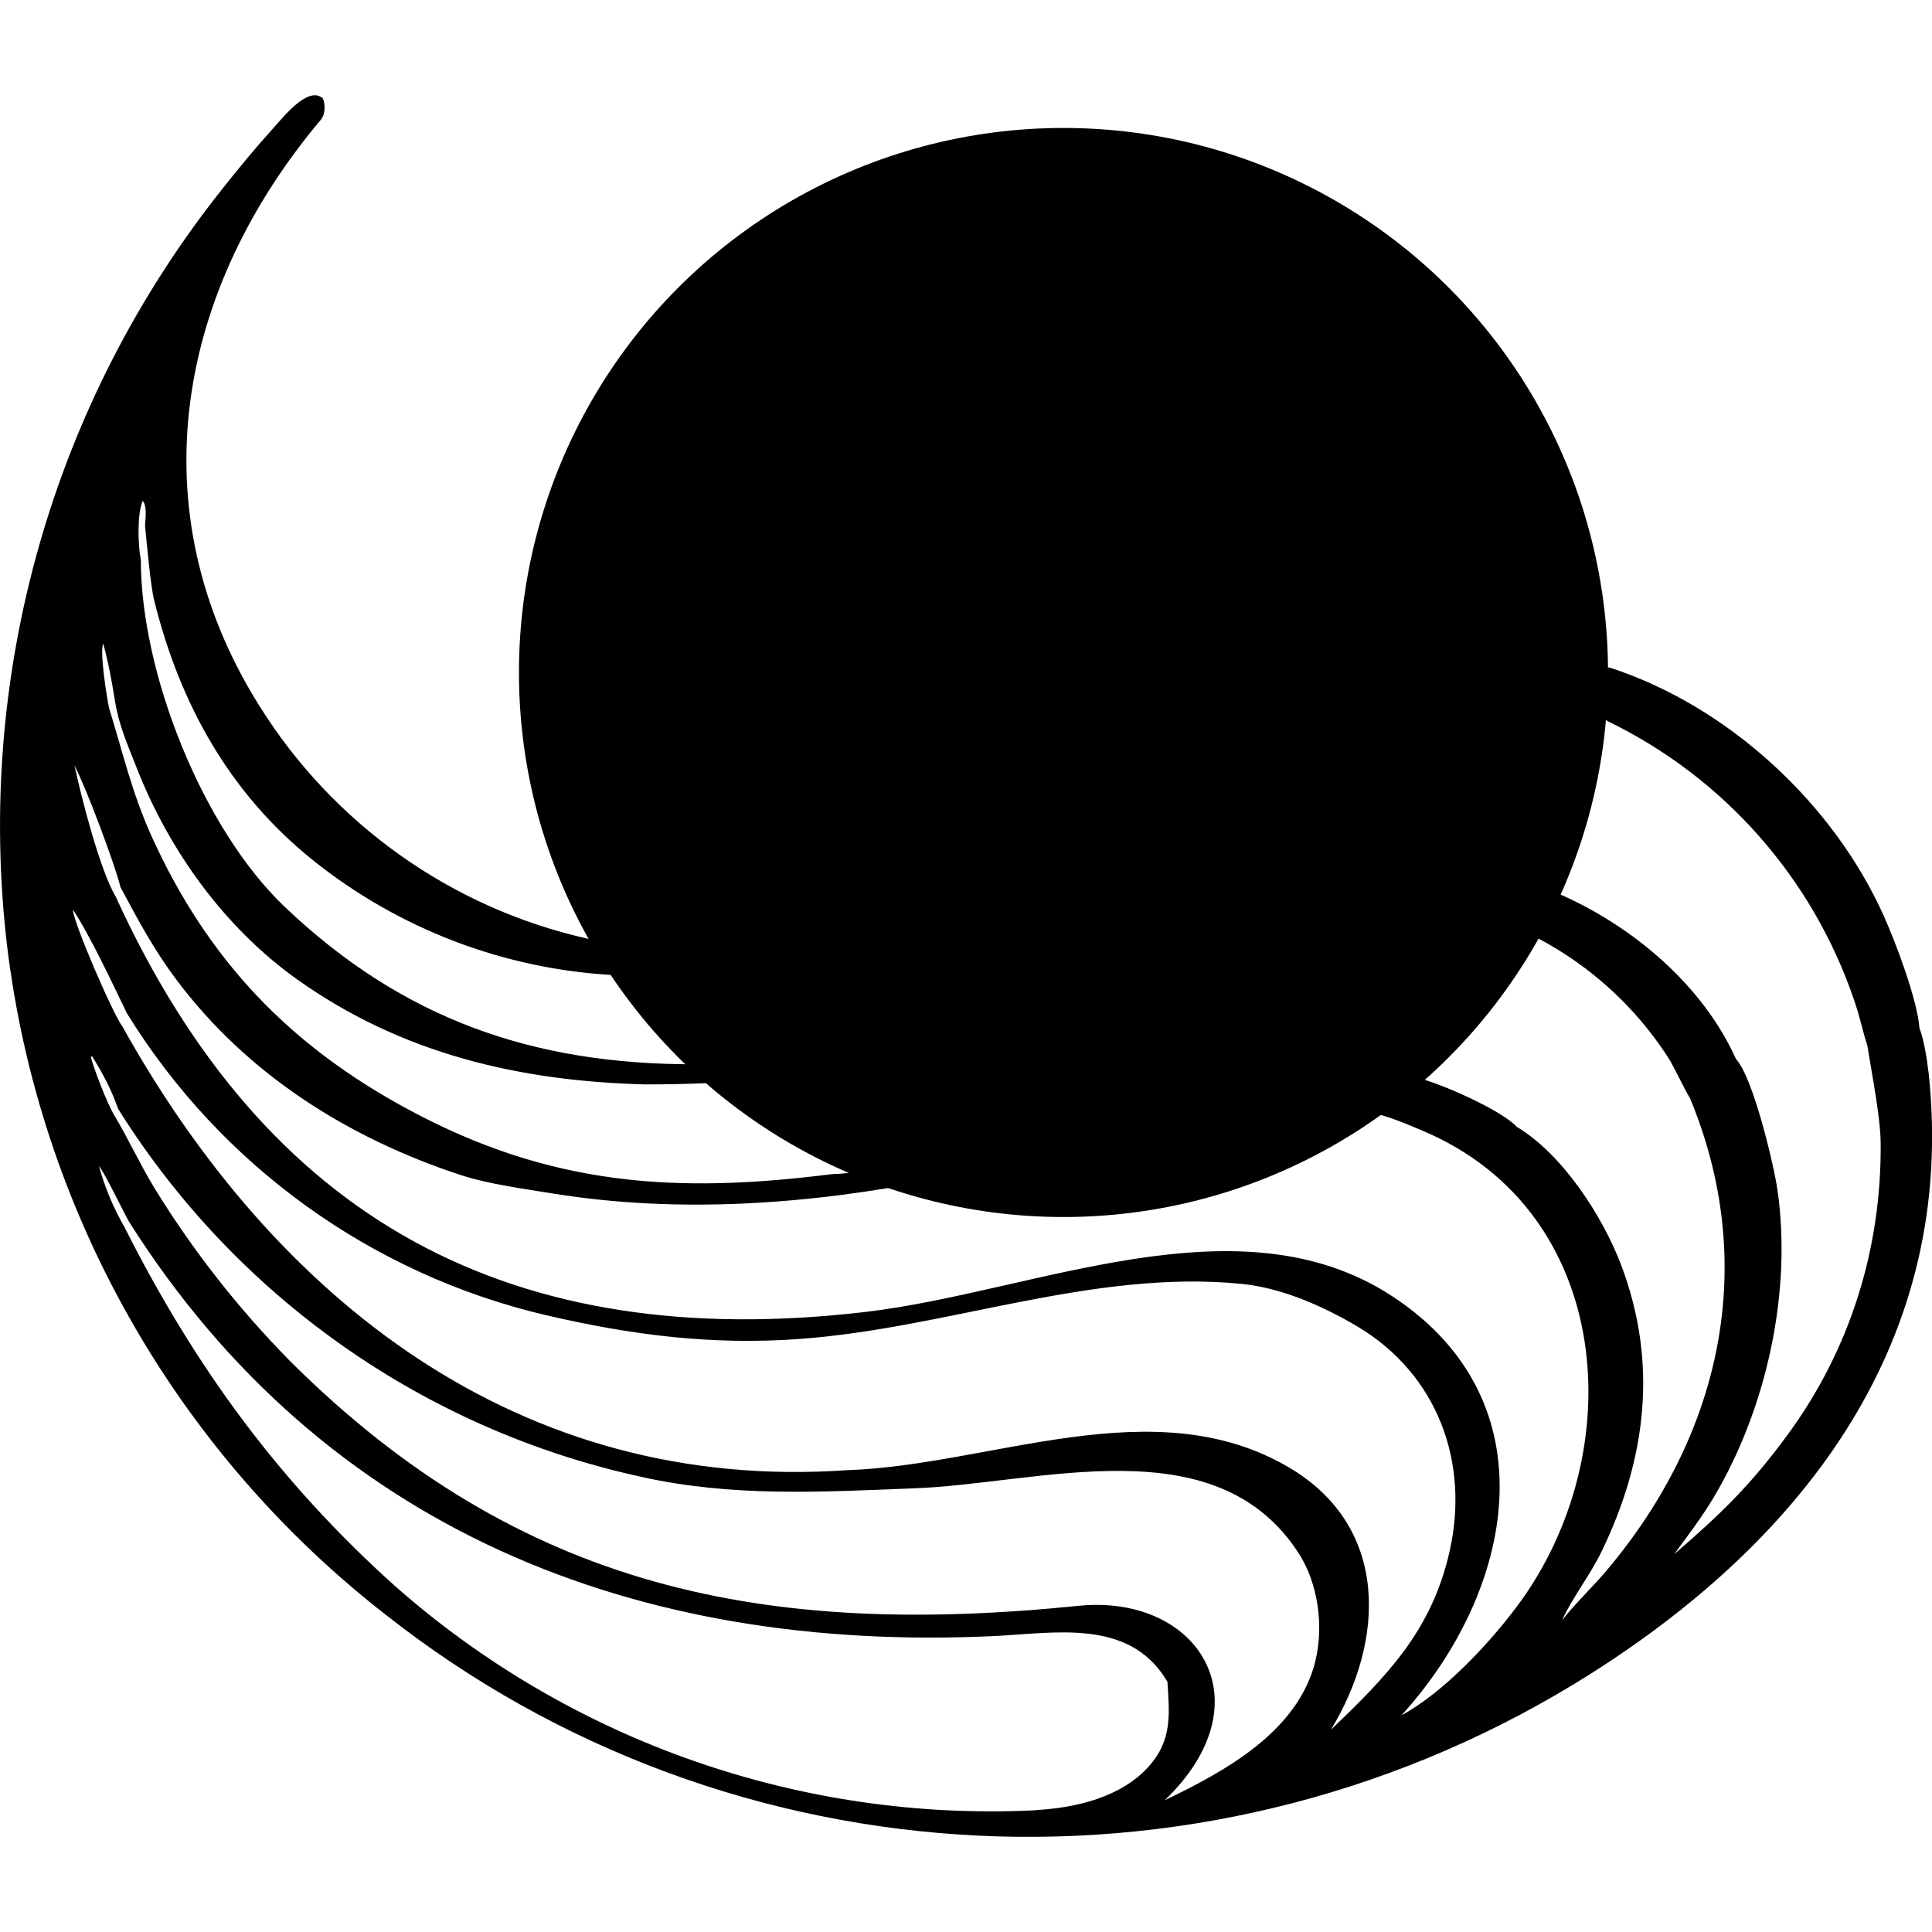
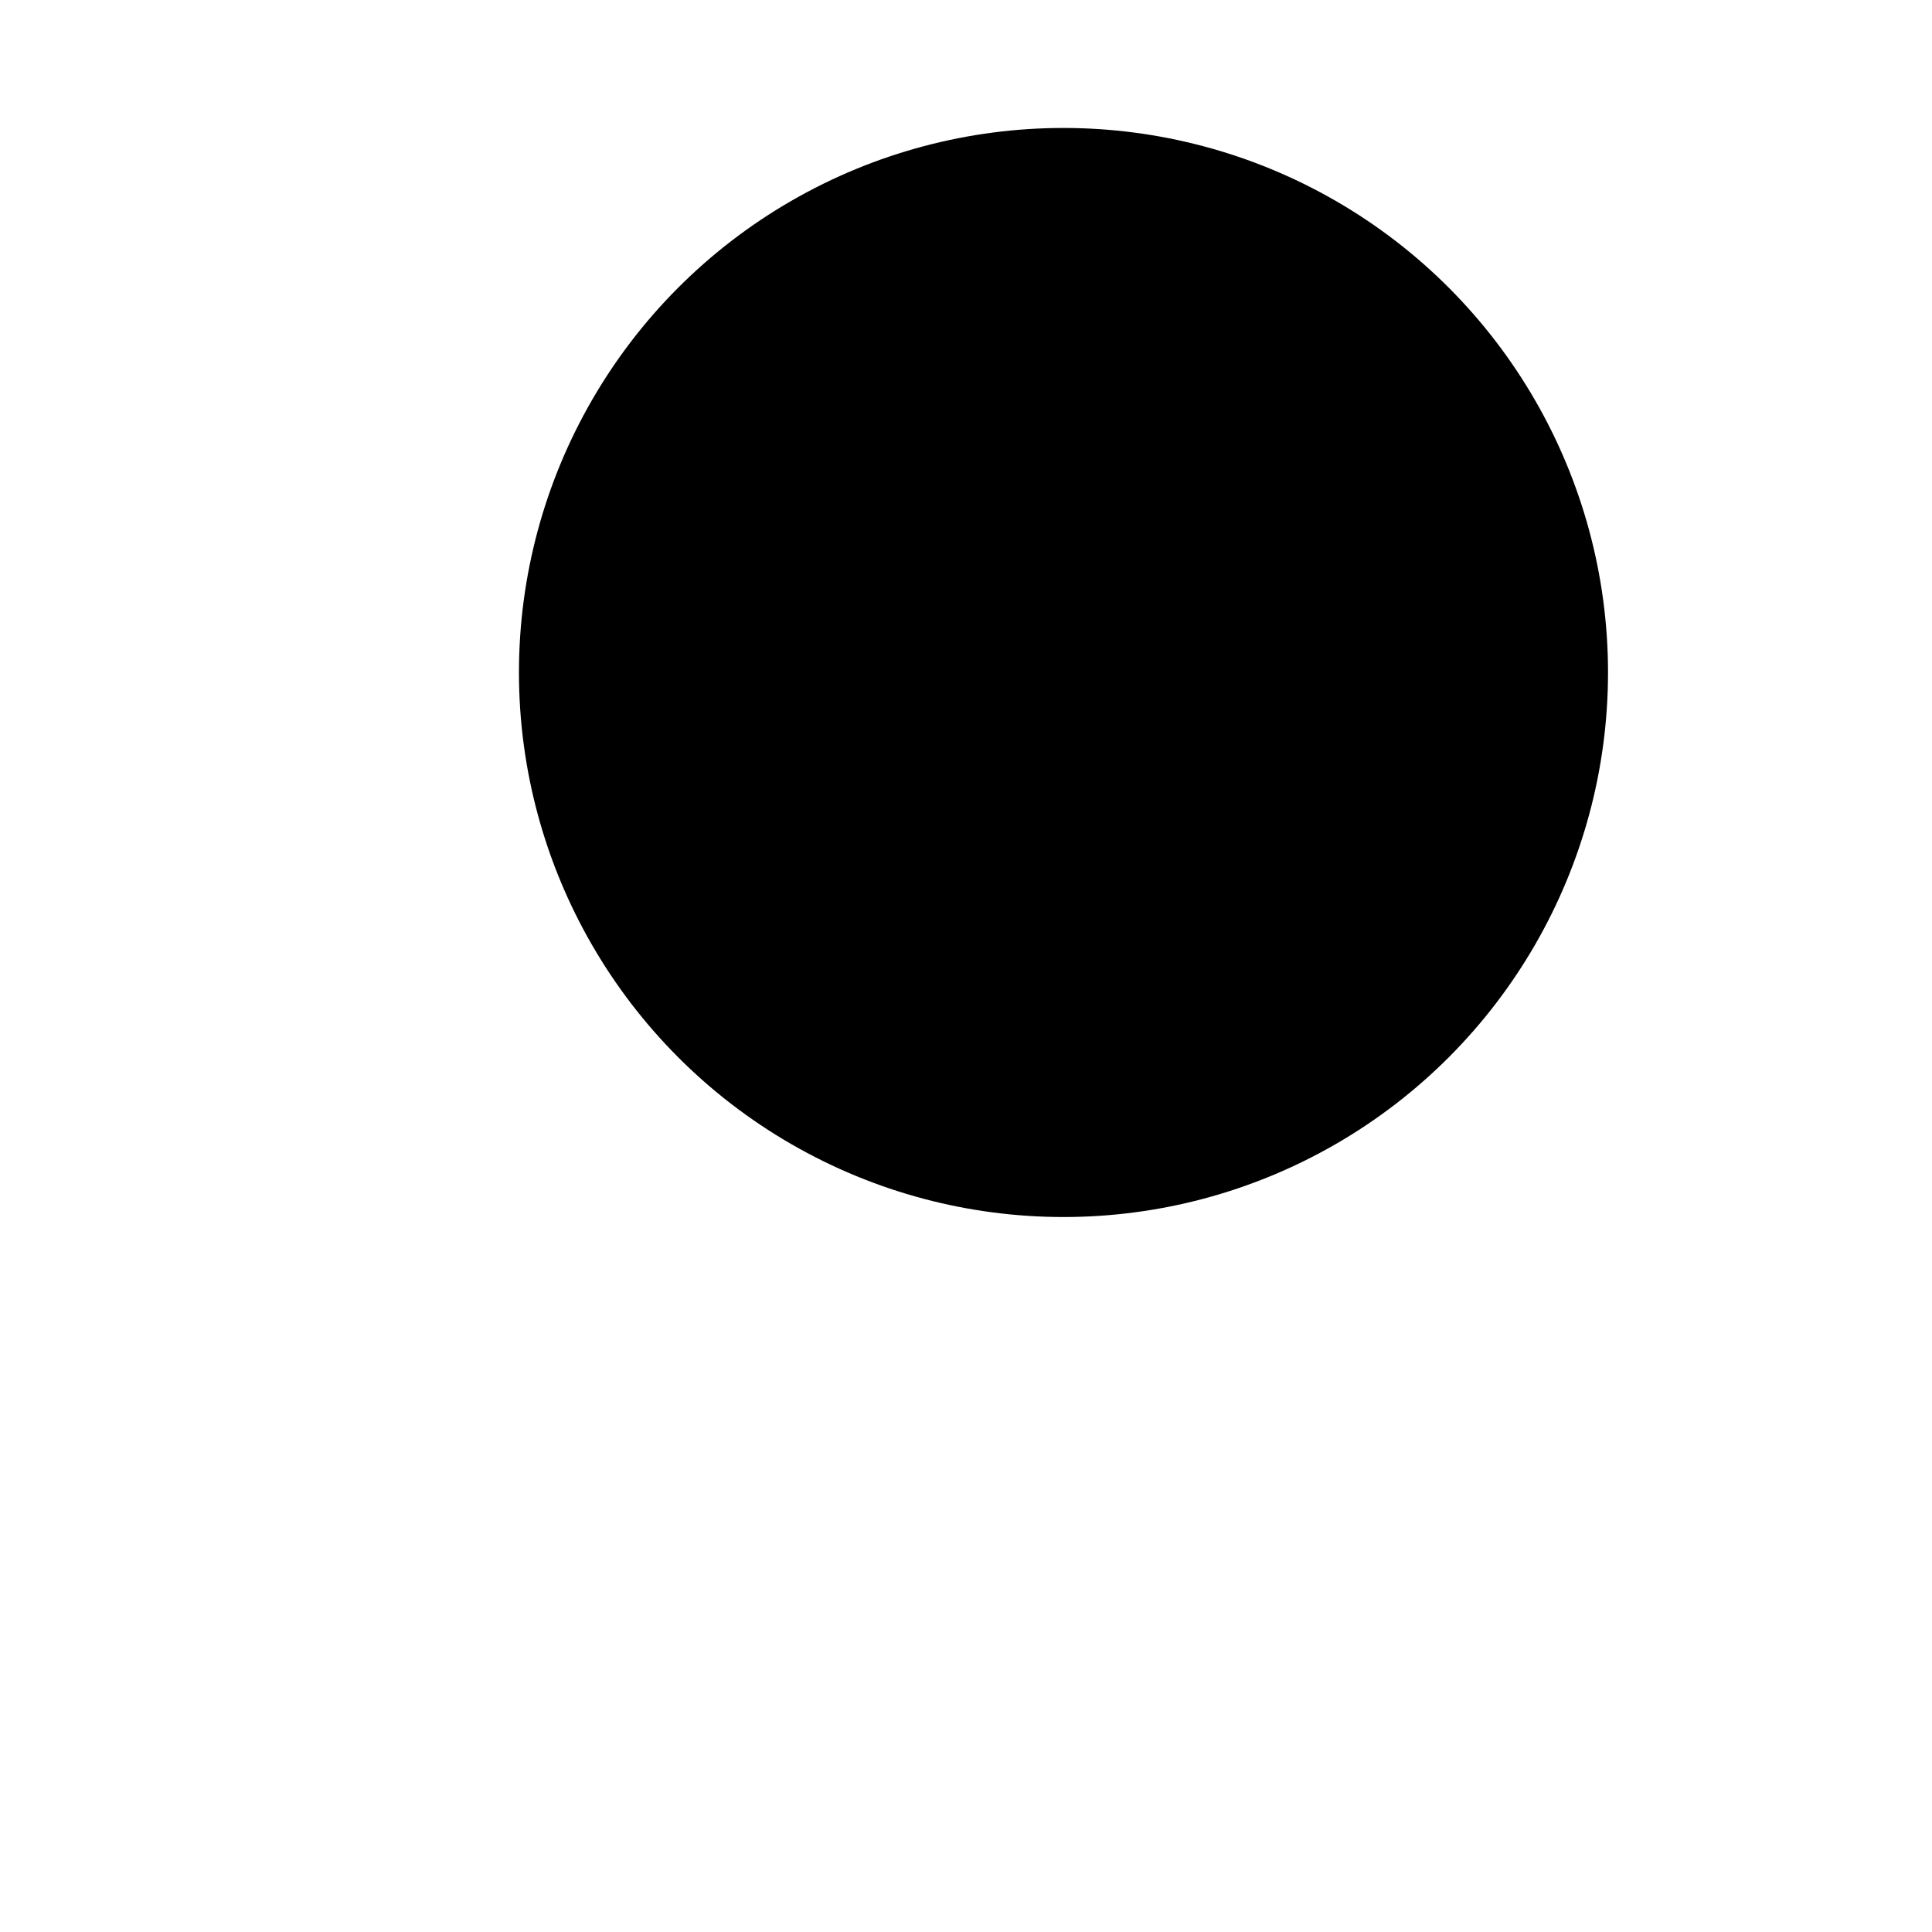
<svg xmlns="http://www.w3.org/2000/svg" id="Layer_1" version="1.1" viewBox="0 0 220.58 220.58">
  <circle cx="121.42" cy="76.78" r="62.17" />
-   <path d="M220.17,122.35c-.16-1.41-.51-3.66-1.02-4.96-.25-3.27-2.68-9.69-4.03-12.72-5.72-12.84-17.7-23.98-31.21-28.41-1.48-.32-3.04-.59-4.43-1.16-22.55-5.1-40.63.34-58.2,14.19-1.47,1.16-3.59,2.69-5.15,3.65-4.42,3.44-7.91,5.81-12.73,8.55-4.23,2.73-12.18,5.32-17.1,6.13-.86-.04-5.29.45-6.56.51-4.84.23-7.91-.14-12.61-.95-15.59-3.49-29.12-13.1-37.56-26.66-14.08-22.51-9.23-47.52,7.07-66.86.49-.58.53-1.73.22-2.42-1.65-1.52-4.53,2.14-5.63,3.36-2.03,2.24-4.02,4.65-5.89,7.02C5.98,45.99-2.84,77.09.81,108.01c3.67,30.17,19.21,57.63,43.18,76.31,39.6,31.23,94.89,33.88,137.71,6.72,24.38-15.47,41.82-38.08,38.48-68.69ZM118.27,206.68c-26.78,1.33-53.03-7.84-73.15-25.58-13.29-11.93-22.88-25.08-30.91-41-1.26-2.19-2.24-4.52-2.91-6.96.56.59,2.79,5.21,3.4,6.3,22.27,35.24,58.03,49.3,98.85,47.35,6.81-.33,15.21-2,19.52,4.87.08.12.15.24.22.36.23,3.69.56,6.64-2.12,9.64-3.16,3.55-8.36,4.75-12.9,5ZM150.2,189.56c-1.95,8.13-10.32,12.66-17.22,15.98,11.8-11.34,3.73-23.58-9.85-22.2-35.33,3.59-63.6-1.63-89.99-27.92-5.9-5.99-11.11-12.62-15.51-19.78-1.63-2.69-2.99-5.63-4.55-8.25-.82-1.34-2.31-5.19-2.71-6.71l.14-.09c1.21,1.94,2.22,3.82,2.97,6,13.43,21.46,34.93,36.6,59.67,42.01,10.37,2.33,20.5,1.75,31.03,1.33,14.32-.46,34.54-7.31,44.07,7.37,2.24,3.45,2.9,8.32,1.94,12.28ZM151.92,197.54c6.23-10.2,6.76-23.2-4.74-29.99-15.43-9.1-34.03-.23-50.45.3-37.43,2.61-65.38-19.47-82.77-50.68-1.04-1.33-5.63-11.94-5.63-13.31,1.94,2.92,4.58,8.56,6.16,11.83,10.73,17.4,27.95,29.8,47.86,34.47,9.73,2.26,18.9,3.45,28.94,2.71,16.91-1.22,33.4-7.96,50.45-6.29,4.56.45,9.25,2.51,13.16,4.82,9.2,5.44,12.94,15.53,10.58,25.82-2.05,8.97-7.11,14.13-13.56,20.3ZM160.01,195.84c12.86-14.13,17.27-35.79-1-47.81-17.52-11.53-40.81-.55-60.06,1.74-40.44,4.8-68.87-10.44-85.75-47.42-1.78-2.99-3.92-11.3-4.69-14.94,1.32,2.51,4.58,11.18,5.25,13.89,2.02,3.77,3.76,7.06,6.4,10.58,8.1,10.81,19.63,18.05,32.33,22.24,3.31,1.09,7.3,1.6,10.74,2.16,14.28,2.31,29.26,1.22,43.46-1.6,4.63-1.05,9.41-2.38,14-3.64,11.86-3.26,22.92-7.06,35.38-4.14,2.28.47,4.22,1.29,6.36,2.2,21.92,9.25,23.81,36.88,10.74,54.34-3.17,4.23-8.31,9.76-13.16,12.4ZM178.33,185.02c1.11-2.49,3.19-5.14,4.52-7.87,5.13-10.59,6.47-21.54,2.24-32.72-2.14-5.64-6.74-12.7-11.94-15.79-1.61-1.83-8.76-5.02-11.38-5.59-16.72-3.86-27.48.28-42.82,5.71-3.84,1.36-6.59,1.81-10.2,2.85-4.35.55-9.35,2.35-13.75,2.44-17.85,2.27-32.19,1.34-48.33-7.35-13.57-7.3-22.96-17.07-29.38-31.26-2.24-4.96-3.26-9.51-4.83-14.57-.26-1.19-1.11-6.54-.67-7.38.64,2.37.95,4.2,1.35,6.6.44,2.77,1.47,5.03,2.47,7.59,3.68,9.39,10,18.21,18.29,24.12,11.94,8.51,25.39,11.64,39.79,12.01,9.9-.02,18.38-.63,27.93-3.68,1.48-.47,4.28-1.25,5.52-2,.99-.24,4.65-1.85,5.76-2.32,7.86-3.28,14.94-7.27,23.02-10.1,11.13-3.9,26.59-4.95,37.44.21l2.17,1.17c6.06,3.19,11.19,7.87,14.91,13.62.68,1.04,2.06,4.04,2.48,4.6,7.9,18.94,3.69,38.36-9.47,53.97-1.65,1.96-3.54,3.72-5.13,5.73ZM204.13,163.76c-4.27,5.83-7.67,9.1-13,13.7,1.6-2.18,3.16-4.2,4.55-6.54,6-10.1,8.93-23.4,7.26-35.04-.41-2.86-2.79-12.9-4.73-14.95-3.79-8.45-11.79-15.18-20.16-18.85l-2.5-1.1c-20.69-7.05-38.56.42-56.81,9.62-4.76,2.4-9.89,4.06-14.65,6.24-1.75.38-3.8,1.22-5.44,1.68-2.94.84-12.35,2.96-14.98,2.74-1.69.24-2.72.24-4.43.25-18.28.02-33.22-5.1-46.75-17.99-9.35-8.91-16.42-26.64-16.41-39.65-.33-1.49-.44-5.27.22-6.69.51.63.3,2,.26,2.87.2,1.88.62,6.82,1.05,8.53,2.93,11.76,8.55,21.92,18.03,29.56,9.87,7.94,22,12.56,34.65,13.2l7.62-.08c2.2-.18,6.28-.45,8.2-1.17,1.65-.22,4.41-1.14,6.08-1.62,10.65-3.04,19.43-8.88,28.31-15.27,2.73-1.96,6.48-5.04,9.34-6.55.69-.64,2.23-1.48,3.05-1.98,10.08-6.07,26.8-9.59,38.27-6.38,2.19.31,5.08,1.19,7.25,1.83l2.09.77c.71.31,2.56,1.06,3.1,1.47,13.26,6.44,23.38,17.93,28.11,31.89.64,1.83.95,3.47,1.48,5.09.49,3.06,1.51,8.23,1.53,11.16.11,12.03-3.48,23.56-10.59,33.26Z" />
</svg>